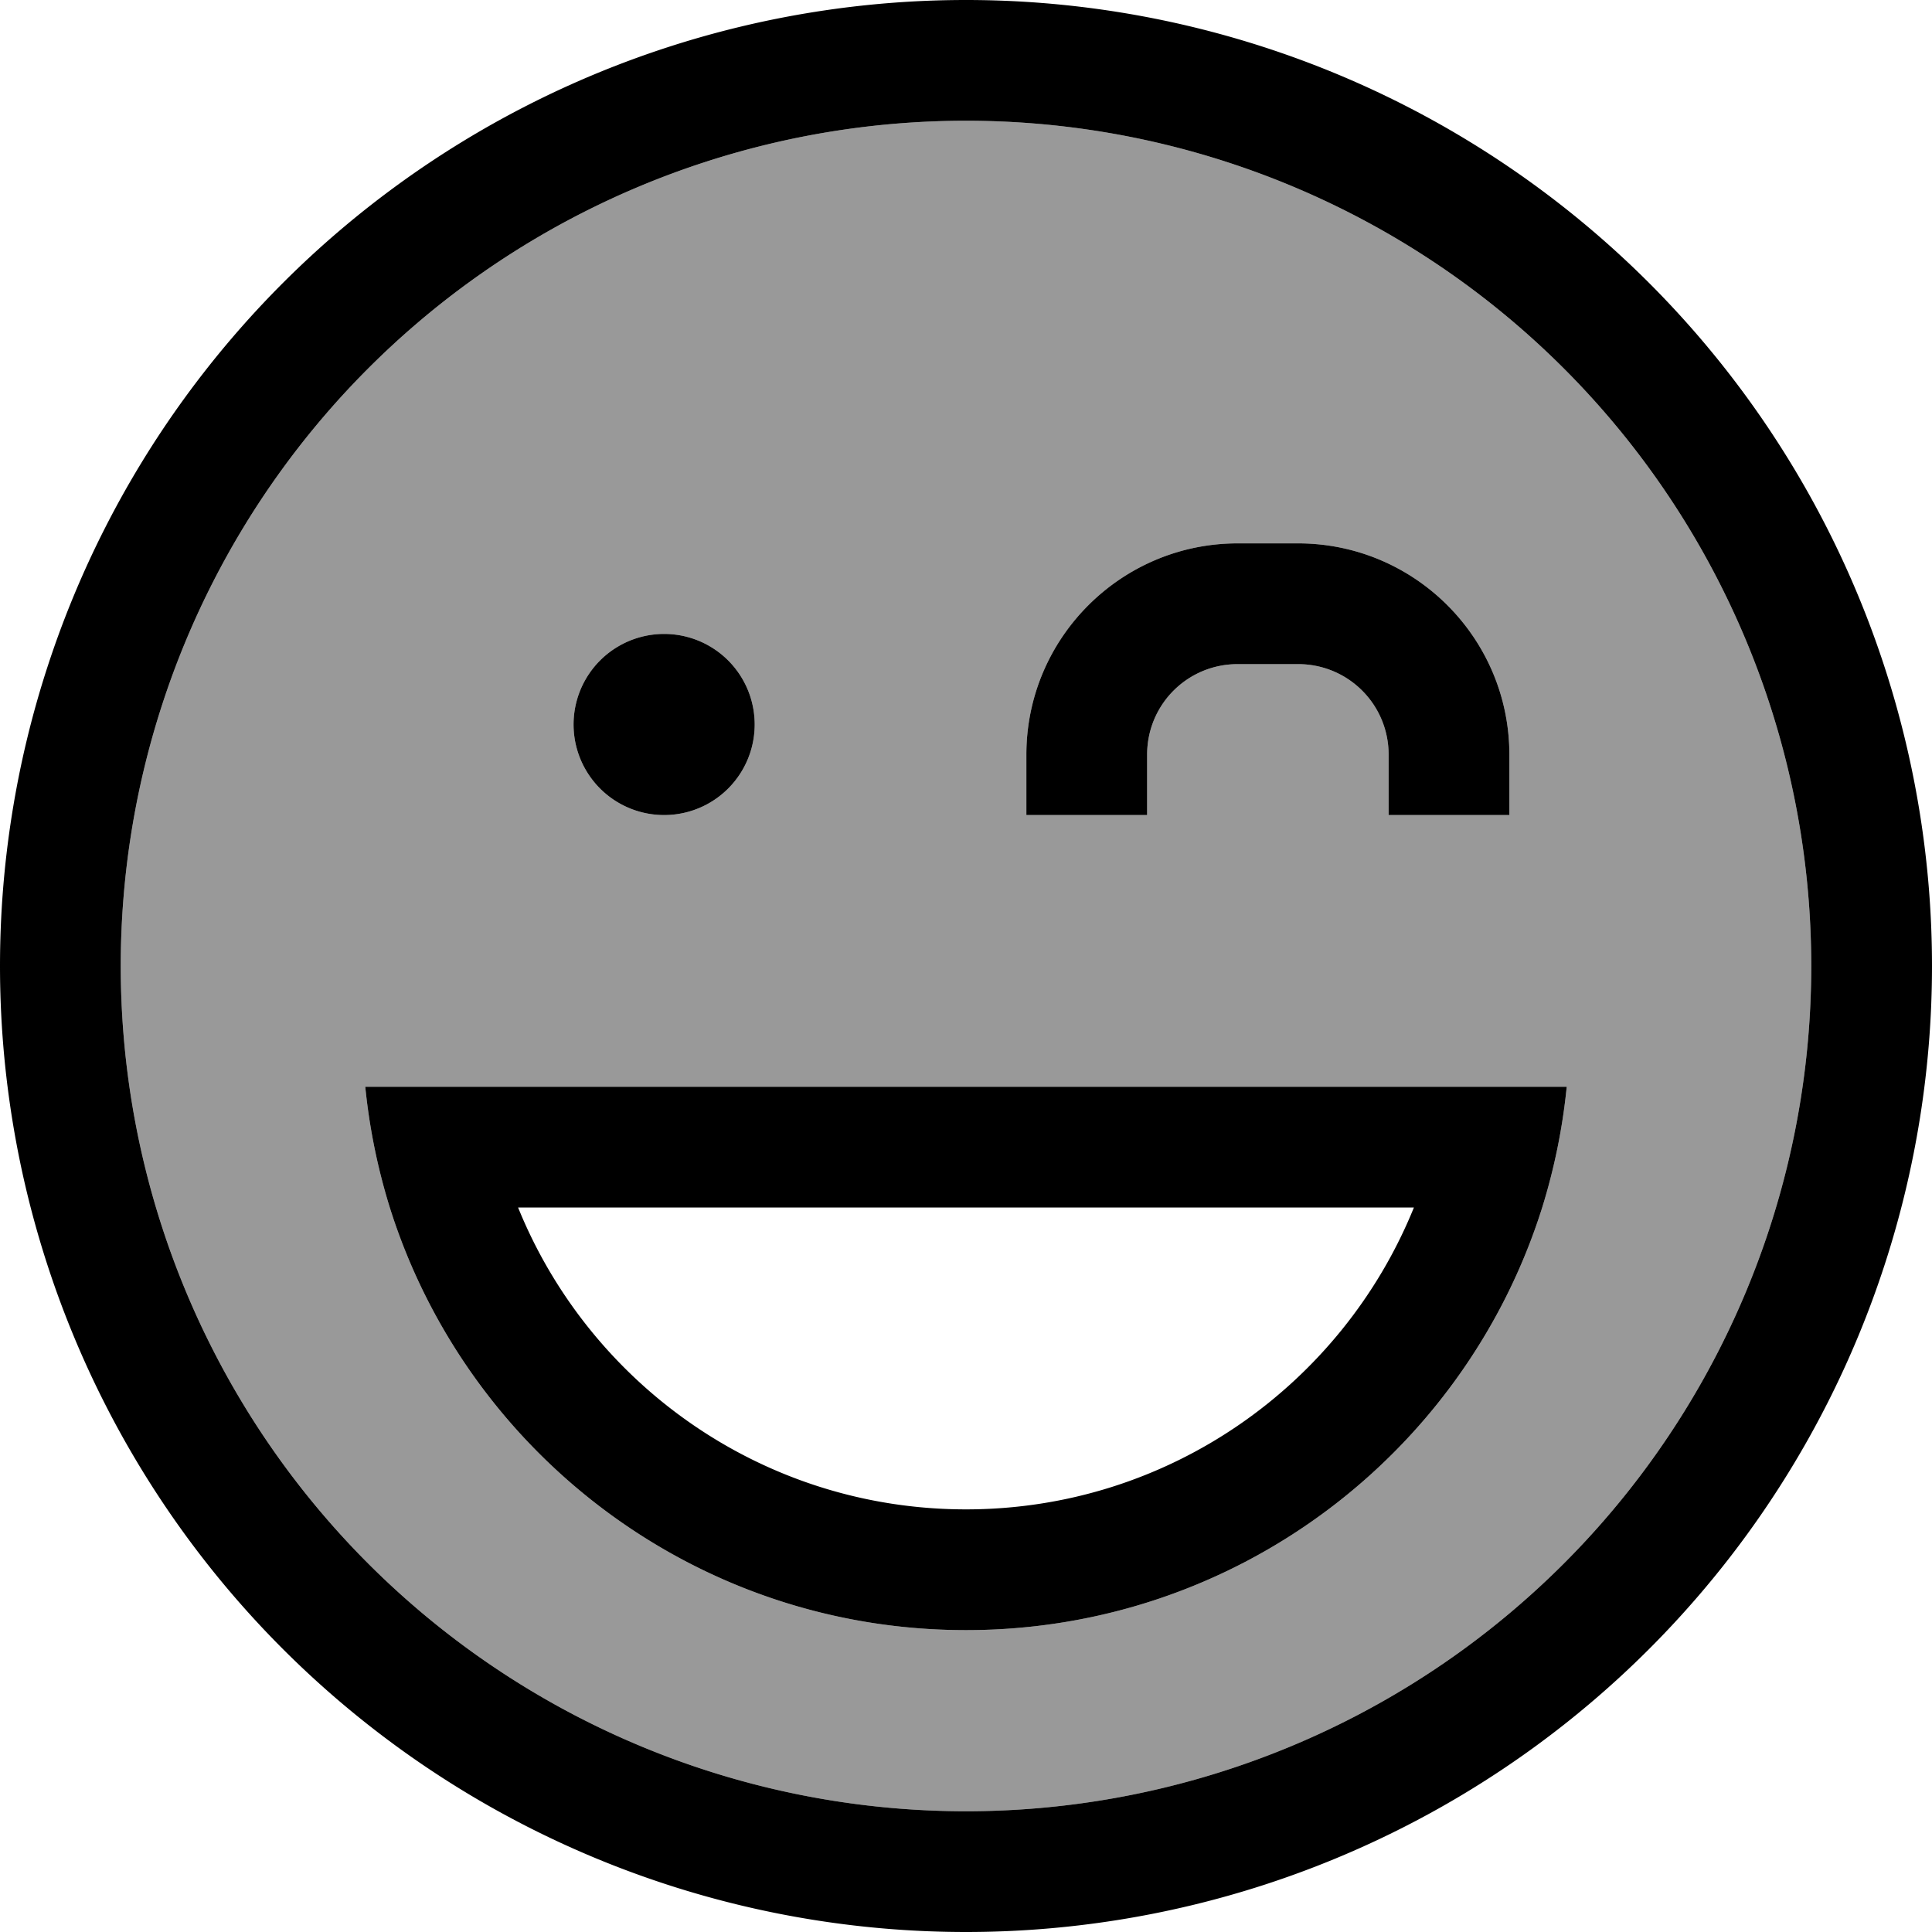
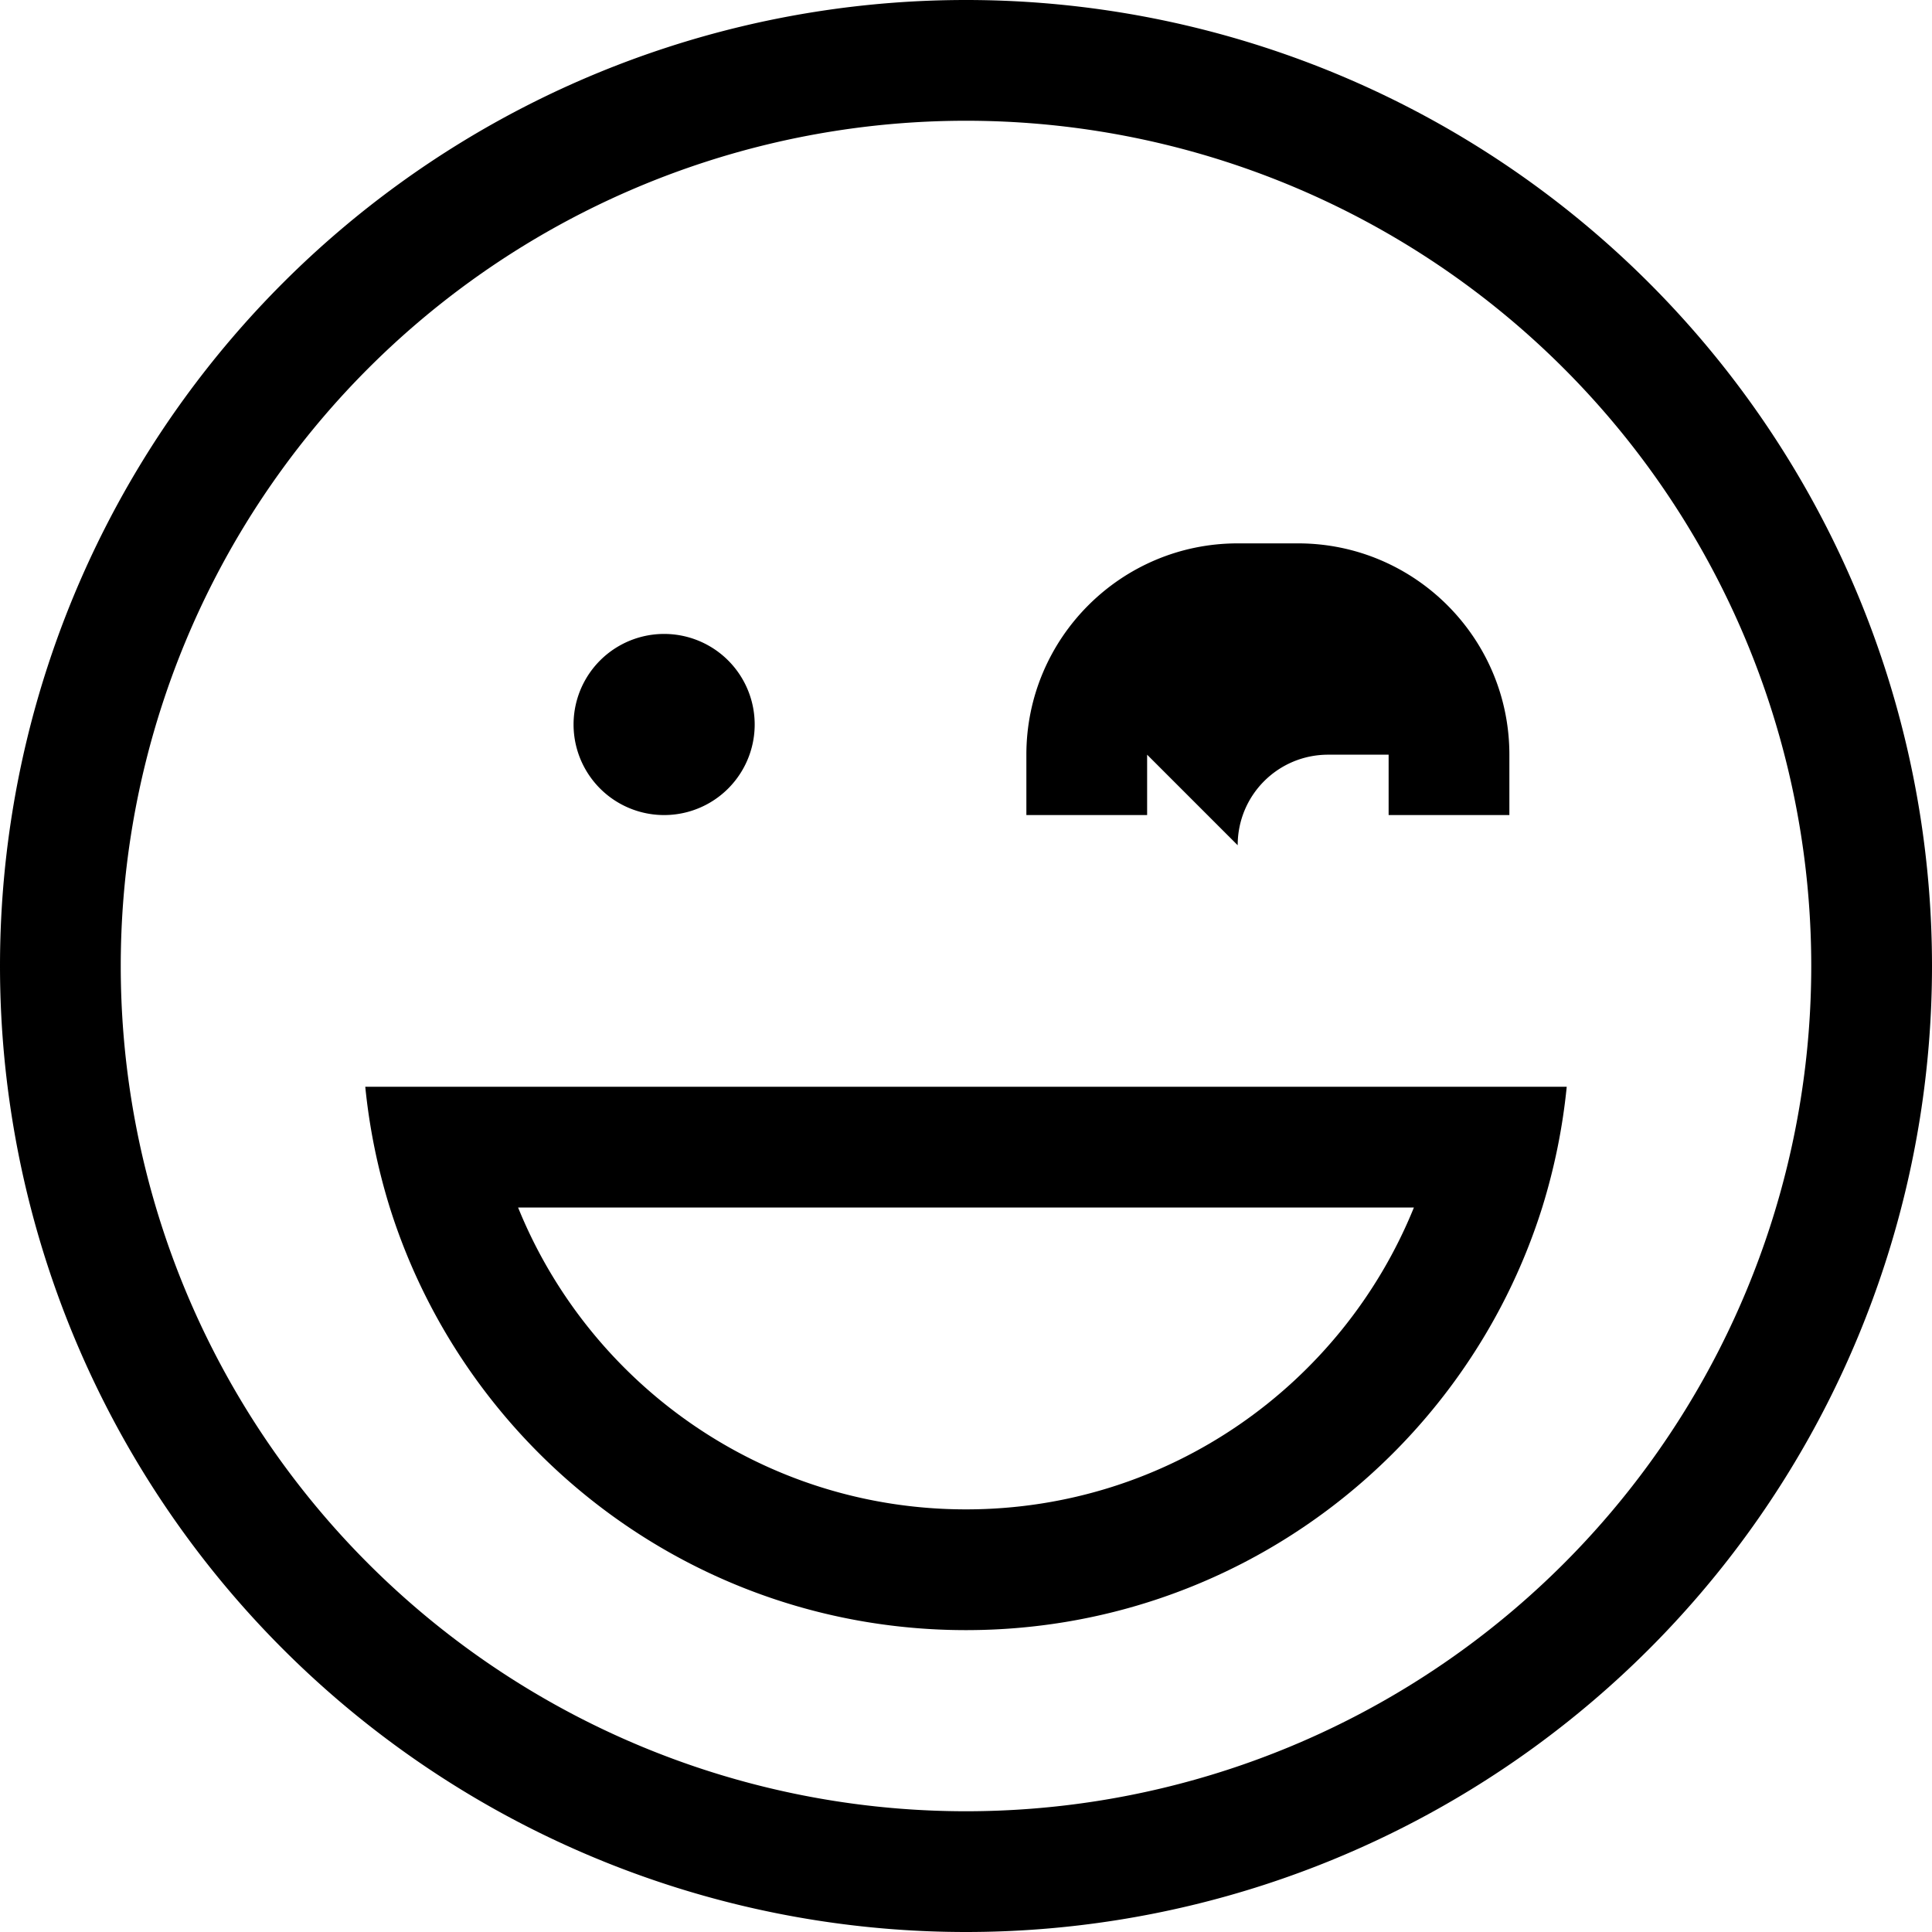
<svg xmlns="http://www.w3.org/2000/svg" viewBox="0 0 512 512">
-   <path style="fill:currentColor;opacity:.4" d="M32 256a224 224 0 1 0 448 0 224 224 0 1 0 -448 0zm64.8 32l318.4 0c-1.1 11-3.3 21.7-6.5 32-20.4 64.9-81 112-152.7 112S123.7 384.9 103.3 320c-3.2-10.3-5.4-21-6.5-32zM200 192a24 24 0 1 1 -48 0 24 24 0 1 1 48 0zm72 8c0-30.9 25.1-56 56-56l16 0c30.9 0 56 25.1 56 56l0 16-32 0 0-16c0-13.3-10.7-24-24-24l-16 0c-13.3 0-24 10.7-24 24l0 16-32 0 0-16z" />
-   <path style="fill:currentColor;opacity:1" d="M480 256a224 224 0 1 0 -448 0 224 224 0 1 0 448 0zM0 256a256 256 0 1 1 512 0 256 256 0 1 1 -512 0zM256 400c53.7 0 99.7-33.1 118.7-80l-237.4 0c19 46.9 65 80 118.7 80zM96.8 288l318.4 0c-1.1 11-3.3 21.7-6.5 32-20.4 64.9-81 112-152.7 112S123.7 384.9 103.3 320c-3.2-10.3-5.4-21-6.5-32zM152 192a24 24 0 1 1 48 0 24 24 0 1 1 -48 0zm152 8l0 16-32 0 0-16c0-30.9 25.1-56 56-56l16 0c30.9 0 56 25.1 56 56l0 16-32 0 0-16c0-13.3-10.7-24-24-24l-16 0c-13.3 0-24 10.7-24 24z" />
+   <path style="fill:currentColor;opacity:1" d="M480 256a224 224 0 1 0 -448 0 224 224 0 1 0 448 0zM0 256a256 256 0 1 1 512 0 256 256 0 1 1 -512 0zM256 400c53.7 0 99.7-33.1 118.7-80l-237.4 0c19 46.9 65 80 118.7 80zM96.8 288l318.4 0c-1.1 11-3.3 21.7-6.5 32-20.4 64.9-81 112-152.7 112S123.7 384.9 103.3 320c-3.2-10.3-5.4-21-6.5-32zM152 192a24 24 0 1 1 48 0 24 24 0 1 1 -48 0zm152 8l0 16-32 0 0-16c0-30.9 25.1-56 56-56l16 0c30.9 0 56 25.1 56 56l0 16-32 0 0-16l-16 0c-13.3 0-24 10.7-24 24z" />
</svg>